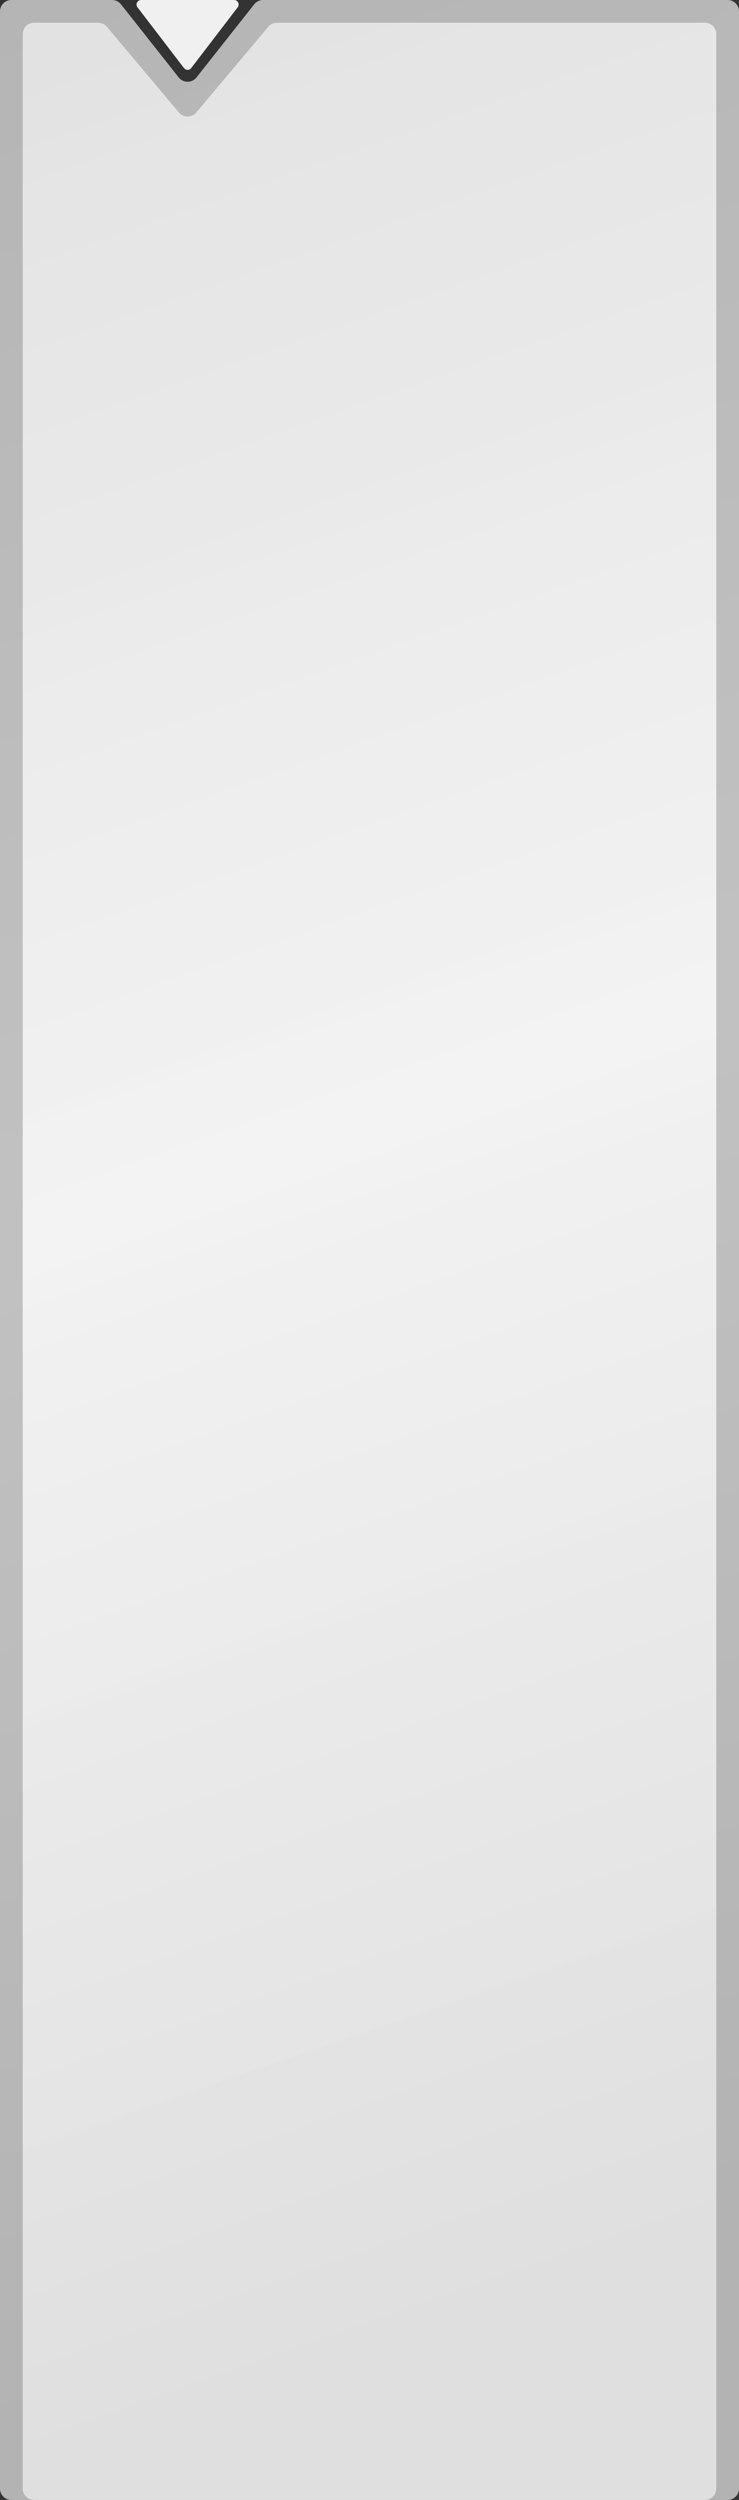
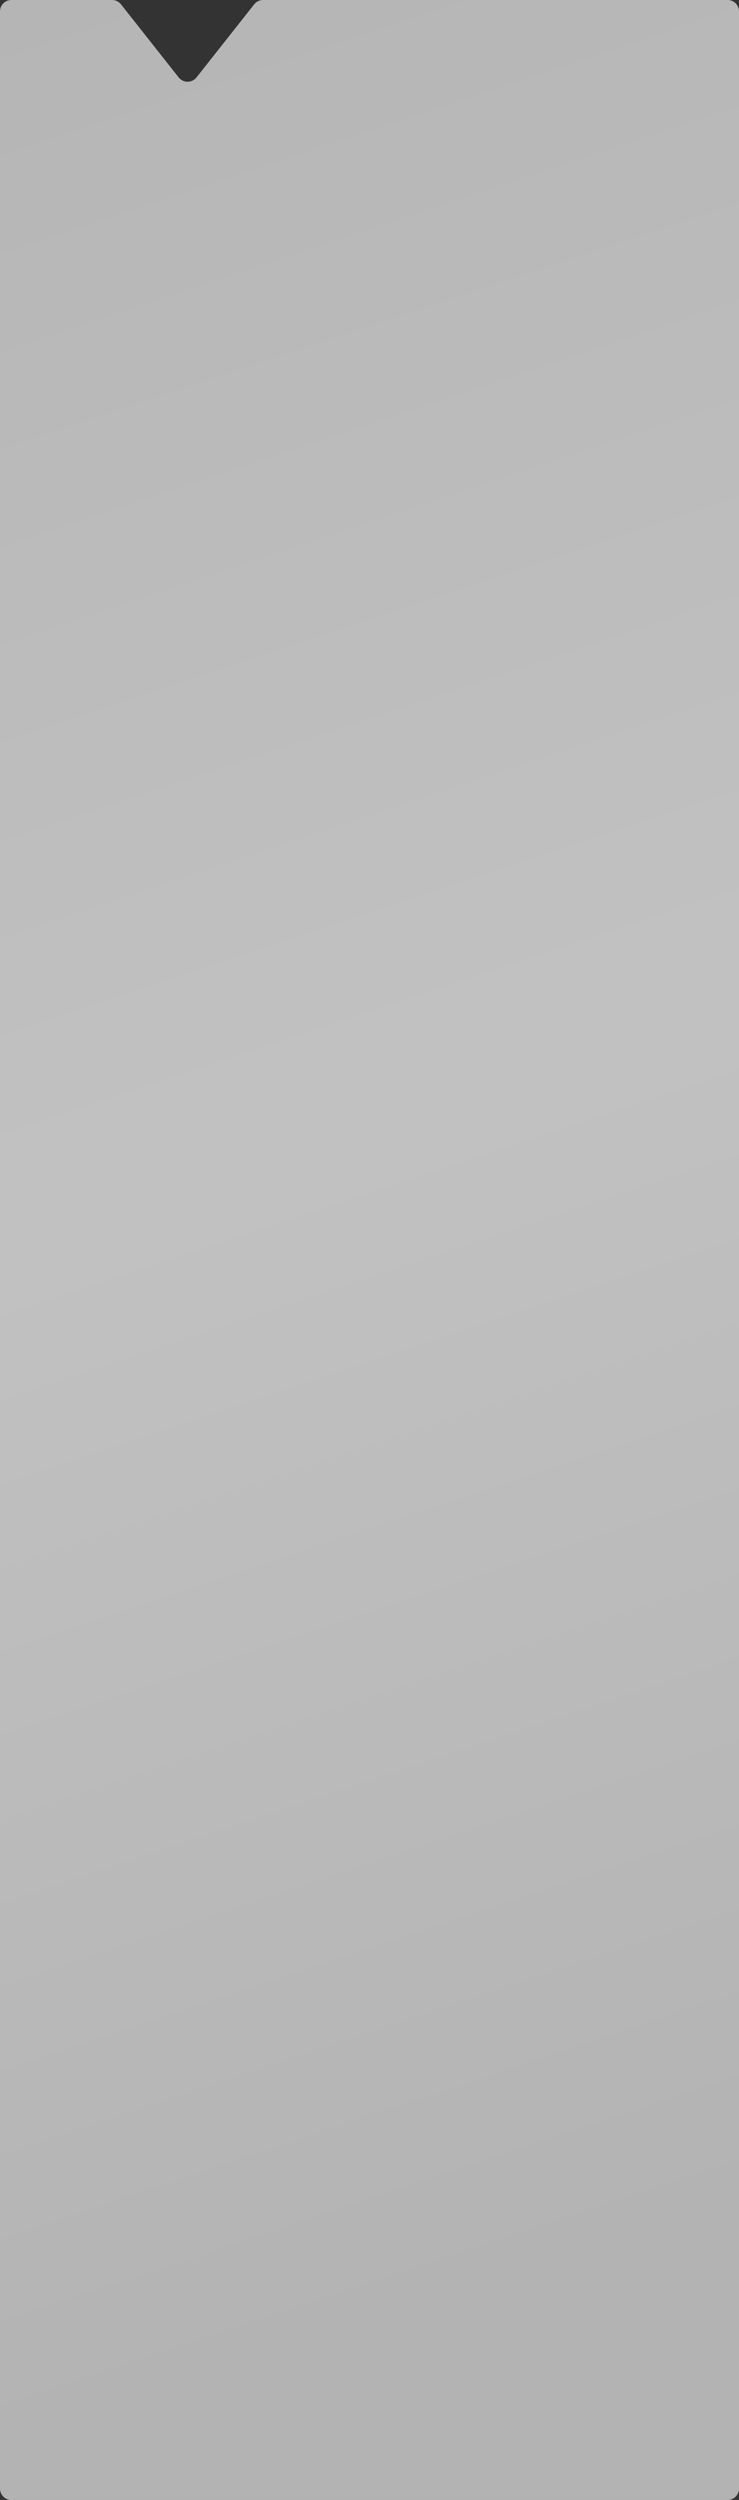
<svg xmlns="http://www.w3.org/2000/svg" width="325" height="1099" viewBox="0 0 325 1099" fill="none">
  <rect x="0" y="0" width="325" height="1099" fill="#333333" stroke="none" />
  <path fill-rule="evenodd" clip-rule="evenodd" d="M5 1099C2.239 1099 4.7941e-05 1096.76 4.78203e-05 1094L2.18557e-07 5C9.78513e-08 2.239 2.239 -9.78512e-08 5 -2.18557e-07L49.282 -2.1542e-06C50.812 -2.22108e-06 52.258 0.701 53.207 1.901L78.576 34.03C80.578 36.566 84.422 36.566 86.424 34.03L111.793 1.901C112.742 0.701 114.188 -4.99129e-06 115.718 -5.05818e-06L320 -1.39876e-05C322.761 -1.41083e-05 325 2.239 325 5L325 1094C325 1096.76 322.761 1099 320 1099L5 1099Z" fill="url(#paint0_linear_174_2)" fill-opacity="0.7" />
-   <path fill-rule="evenodd" clip-rule="evenodd" d="M15 1099C12.239 1099 10 1096.76 10 1094L10 15C10 12.239 12.239 10 15 10L43.187 10C44.663 10 46.064 10.653 47.014 11.783L78.672 49.447C80.671 51.824 84.329 51.824 86.328 49.447L117.986 11.783C118.936 10.653 120.337 10 121.813 10L310 10C312.761 10 315 12.239 315 15L315 1094C315 1096.76 312.761 1099 310 1099L15 1099Z" fill="url(#paint1_linear_174_2)" fill-opacity="0.8" />
-   <path d="M80.912 29.926C81.713 30.971 83.287 30.971 84.088 29.926L104.538 3.216C105.545 1.9 104.607 -1.47446e-06 102.95 -1.42203e-06L62.05 -1.28129e-07C60.393 -7.57006e-08 59.455 1.9 60.462 3.216L80.912 29.926Z" fill="#F0F0F0" />
  <defs>
    <linearGradient id="paint0_linear_174_2" x1="0" y1="0" x2="325" y2="975" gradientUnits="userSpaceOnUse">
      <stop stop-color="#EDEDED" />
      <stop offset="0.5" stop-color="white" />
      <stop offset="1" stop-color="#EAEAEA" />
    </linearGradient>
    <linearGradient id="paint1_linear_174_2" x1="10" y1="10" x2="346.176" y2="965.156" gradientUnits="userSpaceOnUse">
      <stop stop-color="#EDEDED" />
      <stop offset="0.5" stop-color="white" />
      <stop offset="1" stop-color="#EAEAEA" />
    </linearGradient>
  </defs>
</svg>